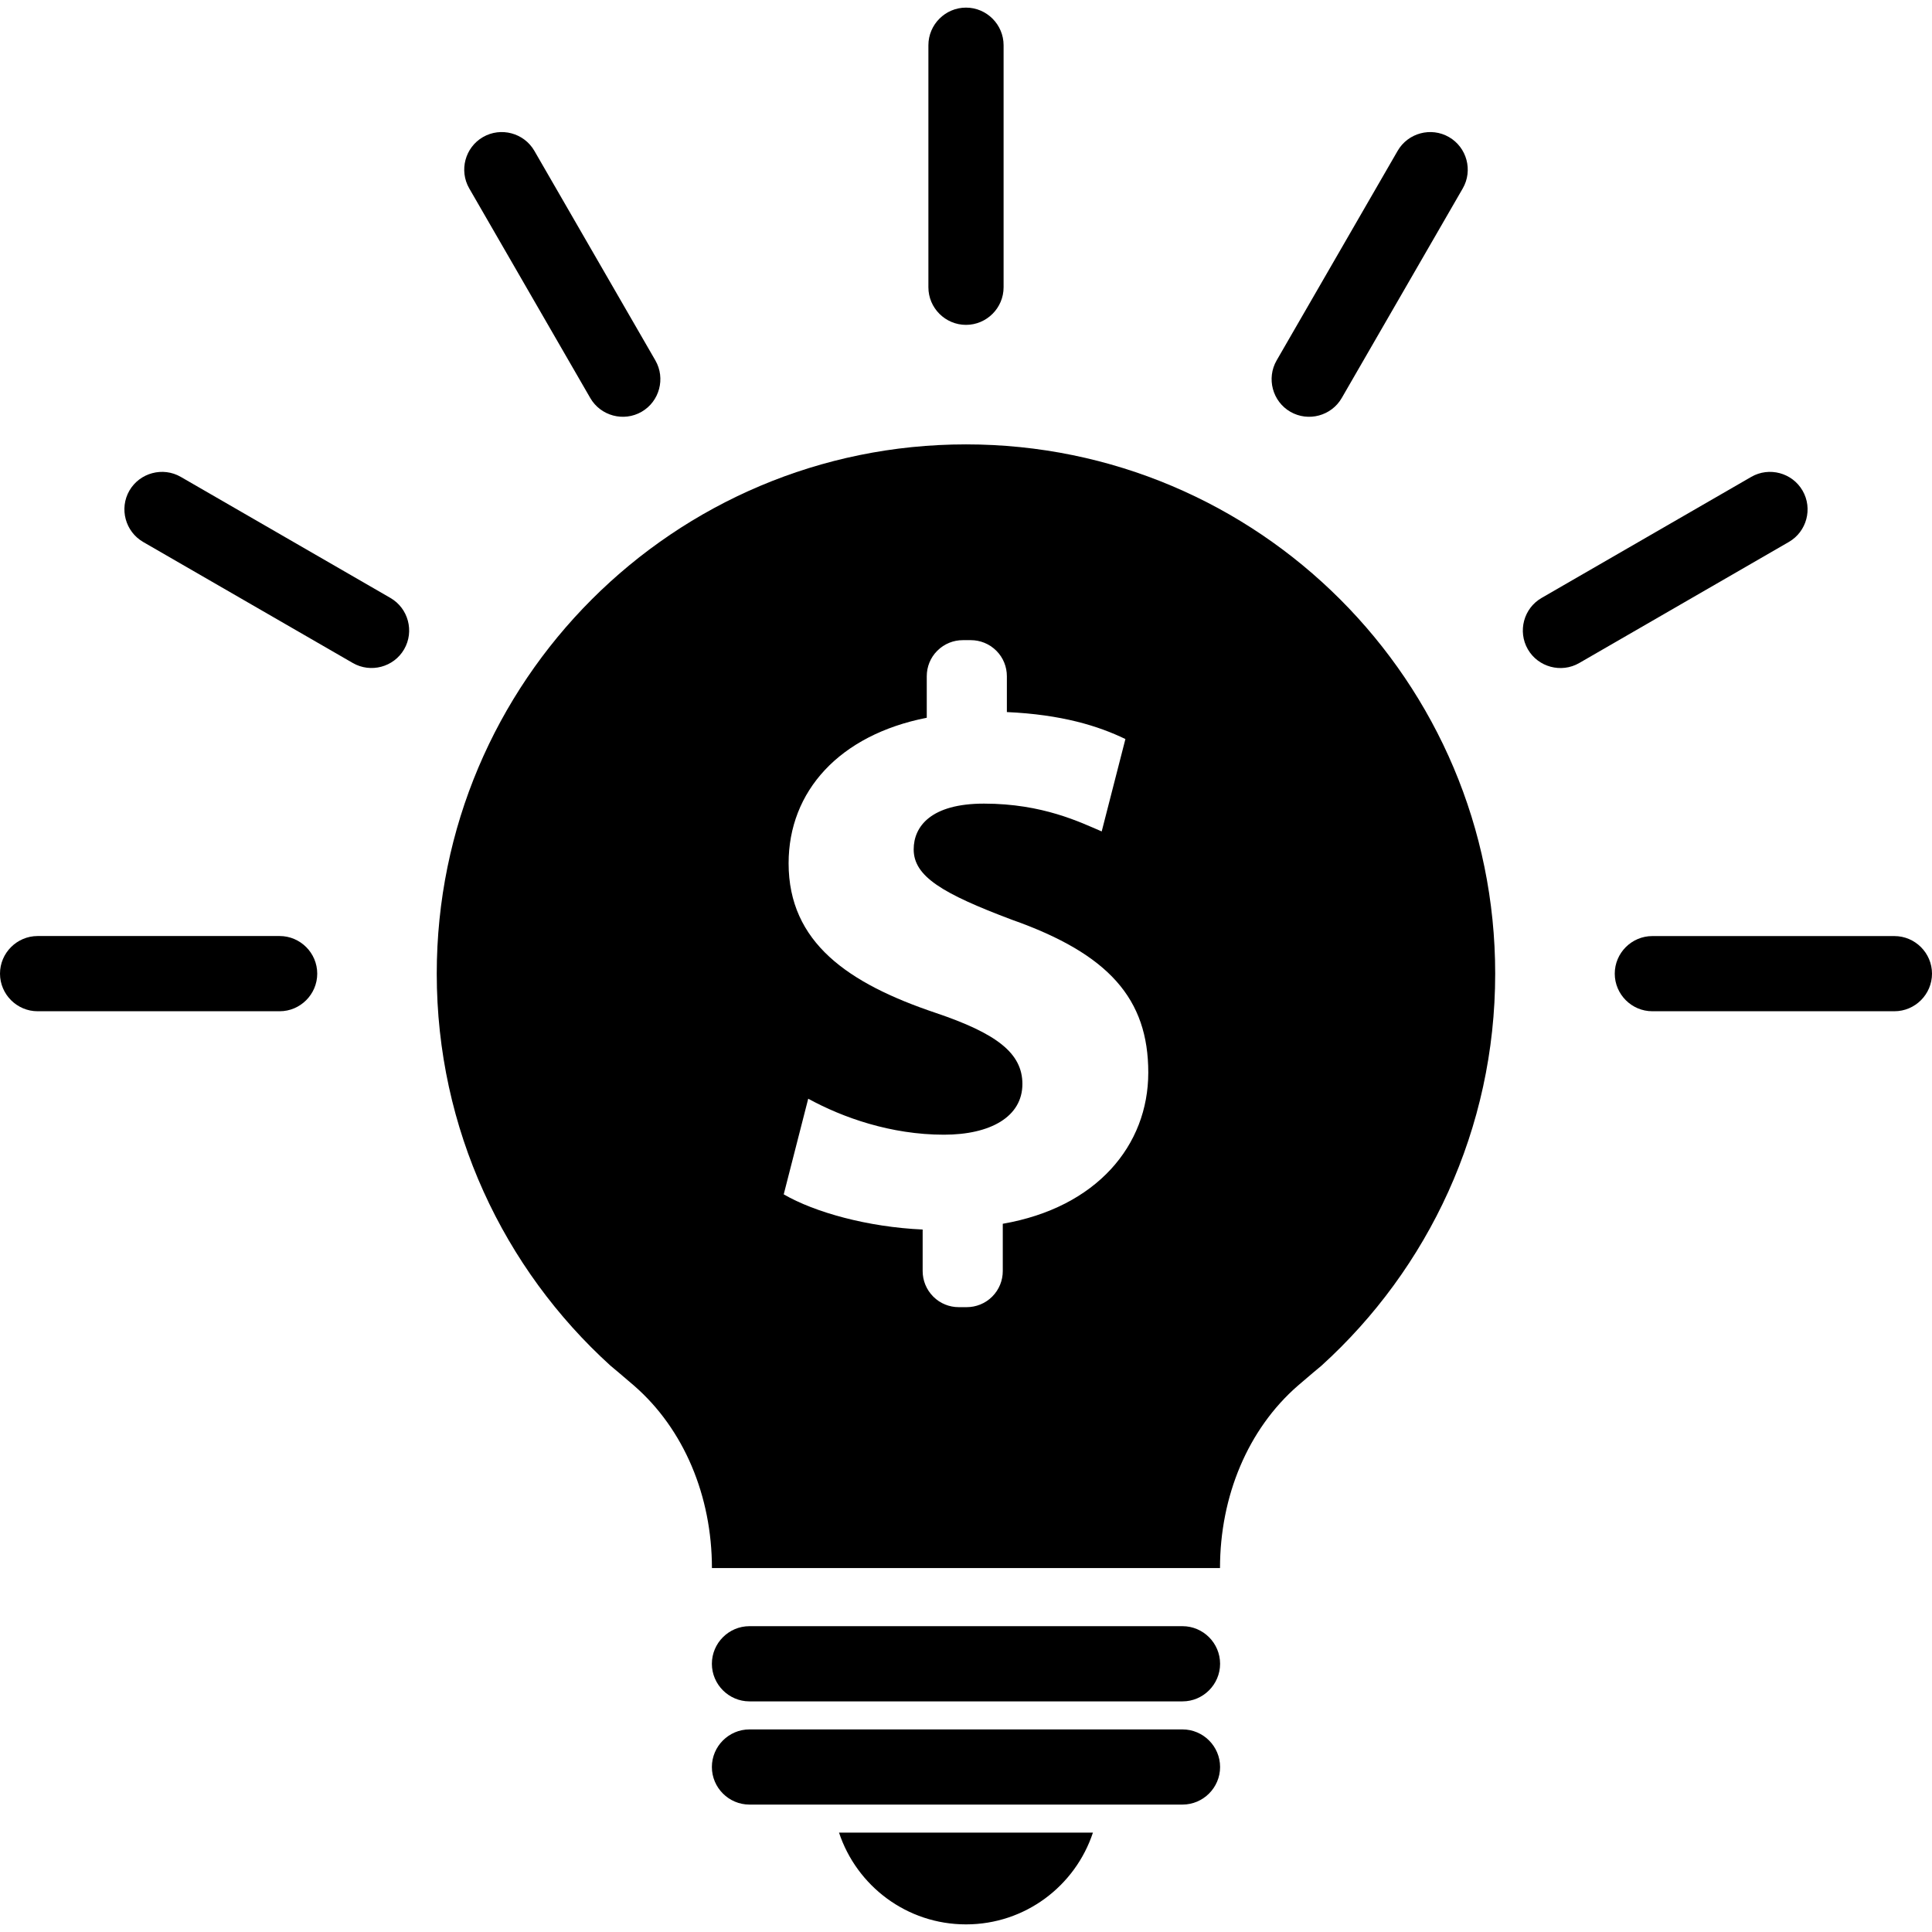
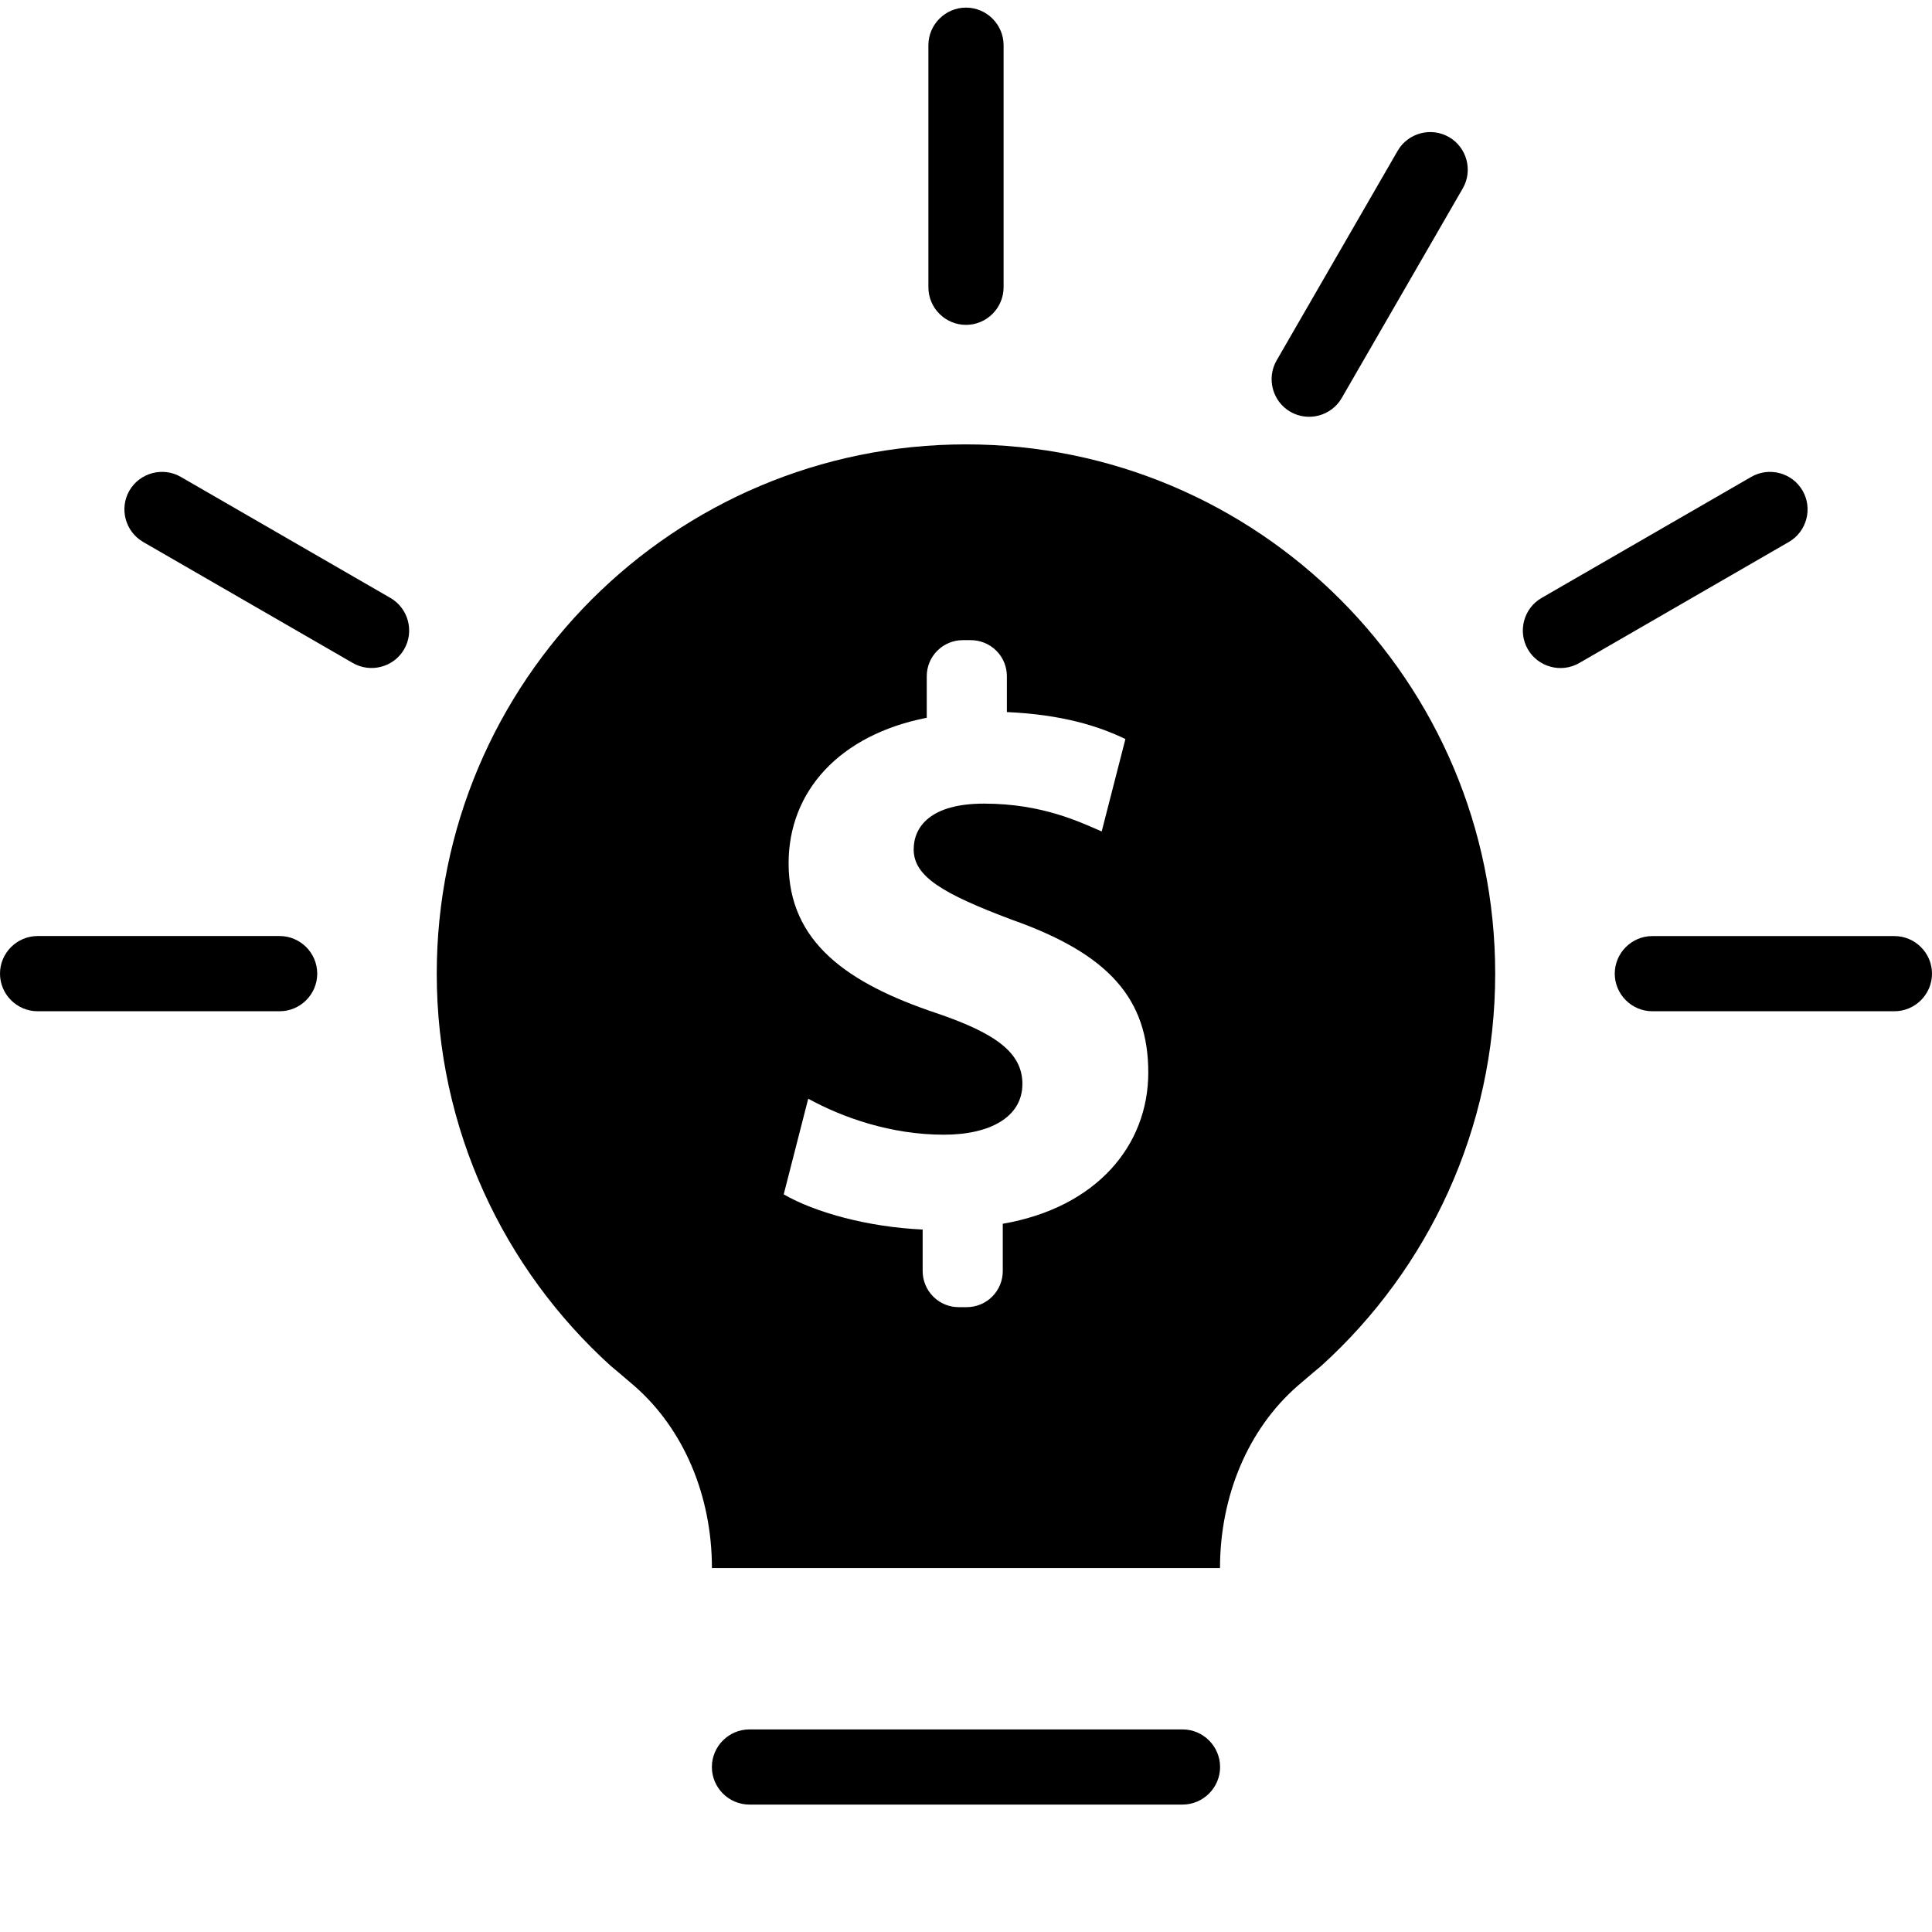
<svg xmlns="http://www.w3.org/2000/svg" version="1.1" id="Layer_1" x="0px" y="0px" viewBox="0 0 512.003 512.003" style="enable-background:new 0 0 512.003 512.003;" xml:space="preserve">
  <g>
    <g>
      <g>
-         <path d="M313.375,430.957h-114.76c-5.476,0-9.958,4.477-9.958,9.964c0,5.473,4.48,9.964,9.958,9.964h114.76 c5.481,0,9.964-4.49,9.964-9.964C323.338,435.434,318.856,430.957,313.375,430.957z" />
        <path d="M256,86.094c5.481,0,9.964-4.477,9.964-9.964V11.99c0-5.484-4.483-9.971-9.964-9.971s-9.964,4.485-9.964,9.971v64.143 C246.036,81.617,250.519,86.094,256,86.094z" />
        <path d="M341.965,109.129c4.749,2.734,10.865,1.101,13.609-3.648l32.074-55.549c2.739-4.749,1.096-10.87-3.651-13.606 c-4.741-2.739-10.867-1.101-13.606,3.648l-32.072,55.544C335.58,100.269,337.221,106.395,341.965,109.129z" />
        <path d="M477.706,130.031c-2.739-4.749-8.865-6.392-13.609-3.648l-55.549,32.074c-4.754,2.734-6.392,8.858-3.653,13.612 c2.734,4.736,8.865,6.385,13.609,3.648l55.555-32.087C478.805,140.896,480.445,134.775,477.706,130.031z" />
        <path d="M502.039,248.07h-64.148c-5.489,0-9.961,4.488-9.961,9.958c0,5.486,4.49,9.971,9.961,9.964h64.148 c5.481,0,9.964-4.477,9.964-9.964C512.003,252.558,507.52,248.07,502.039,248.07z" />
-         <path d="M156.429,105.481c2.739,4.749,8.863,6.382,13.601,3.648c4.749-2.734,6.39-8.86,3.653-13.612L141.606,39.96 c-2.744-4.736-8.86-6.374-13.612-3.635c-4.744,2.737-6.38,8.858-3.64,13.606L156.429,105.481z" />
        <path d="M103.46,158.458l-55.557-32.082c-4.741-2.734-10.867-1.091-13.614,3.648c-2.734,4.749-1.085,10.862,3.653,13.606 l55.557,32.074c4.749,2.737,10.862,1.098,13.601-3.635C109.85,167.315,108.206,161.192,103.46,158.458z" />
        <path d="M74.117,248.058H9.964C4.483,248.07,0,252.543,0,258.029c0,5.476,4.483,9.964,9.964,9.964H74.12 c5.468,0,9.951-4.488,9.951-9.964C84.07,252.543,79.588,248.07,74.117,248.058z" />
        <path d="M313.375,458.316h-114.76c-5.476,0-9.958,4.477-9.958,9.961c0,5.481,4.48,9.958,9.958,9.958h114.76 c5.481,0,9.964-4.477,9.964-9.958C323.338,462.793,318.856,458.316,313.375,458.316z" />
-         <path d="M256,509.984c15.683,0,28.964-10.189,33.638-24.312h-67.284C227.031,499.795,240.317,509.984,256,509.984z" />
        <path d="M256,117.766c-77.46,0-140.257,62.802-140.257,140.262c0,41.17,17.754,78.226,46.031,103.882 c0.059,0.033,4.219,3.535,6.241,5.292c13.294,11.546,20.654,29.358,20.654,48.356h134.648c0-18.998,7.368-36.81,20.654-48.356 c2.025-1.759,6.188-5.261,6.249-5.292c28.273-25.656,46.026-62.712,46.026-103.882C396.252,180.568,333.46,117.766,256,117.766z M265.748,324.315v12.536c0,2.445-0.934,4.887-2.798,6.763c-1.869,1.866-4.319,2.798-6.763,2.798h-2.112 c-2.445,0-4.892-0.929-6.753-2.798c-1.866-1.874-2.808-4.319-2.808-6.763v-11.011c-14.51-0.65-28.593-4.547-36.818-9.321 l6.492-25.349c9.103,4.989,21.88,9.539,35.968,9.539c12.339,0,20.792-4.764,20.792-13.44c0-8.23-6.927-13.419-22.968-18.836 c-23.176-7.8-38.991-18.632-38.991-39.652c0-19.064,13.437-34.017,36.613-38.564v-11.018c0-2.445,0.932-4.897,2.798-6.753 c1.871-1.866,4.314-2.798,6.764-2.798h2.107c2.445,0,4.887,0.932,6.763,2.798c1.866,1.859,2.798,4.308,2.798,6.753v9.508 c14.513,0.65,24.266,3.681,31.414,7.15l-6.282,24.481c-5.629-2.388-15.593-7.368-31.196-7.368 c-14.088,0-18.632,6.07-18.632,12.132c0,7.148,7.583,11.699,25.997,18.627c25.782,9.101,36.175,21.013,36.175,40.512 C304.307,303.523,290.657,319.991,265.748,324.315z" />
      </g>
    </g>
  </g>
  <g> </g>
  <g> </g>
  <g> </g>
  <g> </g>
  <g> </g>
  <g> </g>
  <g> </g>
  <g> </g>
  <g> </g>
  <g> </g>
  <g> </g>
  <g> </g>
  <g> </g>
  <g> </g>
  <g> </g>
</svg>